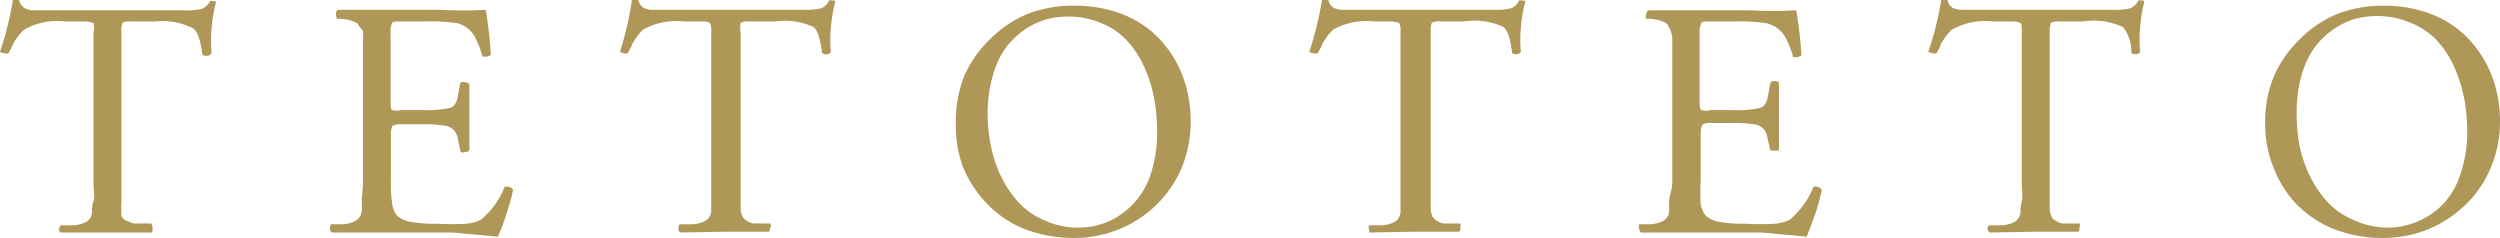
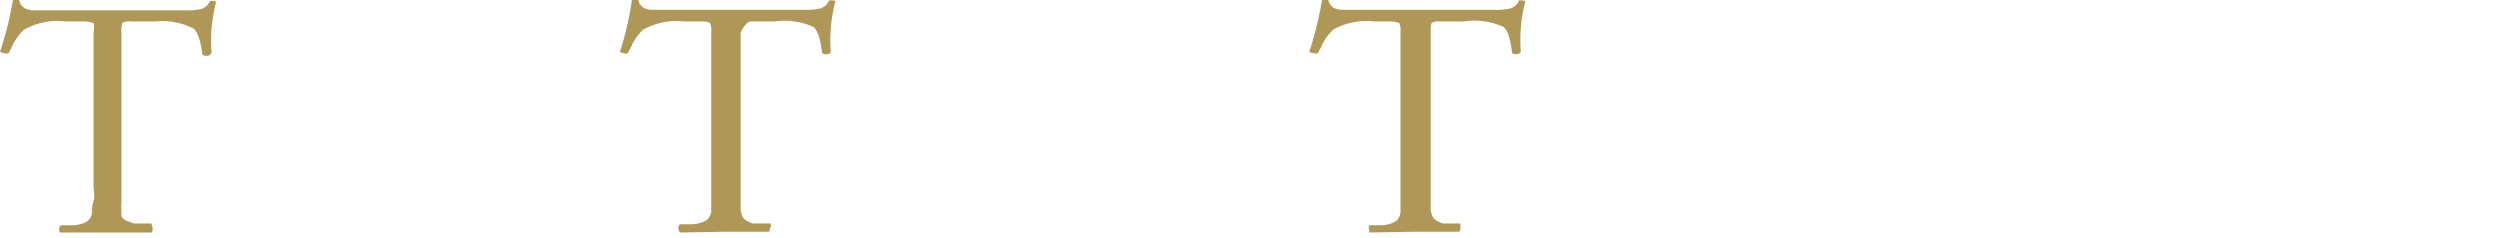
<svg xmlns="http://www.w3.org/2000/svg" width="96.77" height="9.21" viewBox="0 0 96.77 9.21">
  <defs>
    <style>.cls-1{fill:#af9758;}</style>
  </defs>
  <g id="レイヤー_2" data-name="レイヤー 2">
    <g id="デザイン">
      <path class="cls-1" d="M4.7,1.27V7.52c0,.1,0,.22,0,.35a.9.9,0,0,0,0,.28,1.94,1.94,0,0,0,0,.2.33.33,0,0,0,.1.14A.56.56,0,0,0,5,8.58a.62.62,0,0,0,.19.07l.25,0,.41,0s.05.08.05.16A.22.22,0,0,1,5.87,9L4.16,9,2.36,9S2.29,9,2.29,8.89a.18.18,0,0,1,.07-.17l.46,0a1.17,1.17,0,0,0,.38-.07.65.65,0,0,0,.23-.13.49.49,0,0,0,.13-.29c0-.13,0-.28.06-.44s0-.39,0-.69V1.24a.69.69,0,0,0,0-.35S3.43.83,3.24.83H2.53a2.62,2.62,0,0,0-1.6.32,1.48,1.48,0,0,0-.26.3,1.59,1.59,0,0,0-.17.27l-.16.33a.2.2,0,0,1-.19,0A.25.25,0,0,1,0,2,12.46,12.46,0,0,0,.5,0L.62,0A.29.29,0,0,1,.74,0a.46.46,0,0,0,.09.2A.53.53,0,0,0,1,.34L1.2.4l.25,0H7.12a2.52,2.52,0,0,0,.7-.06.62.62,0,0,0,.31-.3.21.21,0,0,1,.12,0c.06,0,.1,0,.11.05a6.27,6.27,0,0,0-.17,1,5.4,5.4,0,0,0,0,.94A.18.18,0,0,1,8,2.16a.23.23,0,0,1-.17-.05c-.06-.53-.17-.84-.33-1A2.66,2.66,0,0,0,6,.83H5.07a.62.62,0,0,0-.33.05A1,1,0,0,0,4.7,1.27Z" />
-       <path class="cls-1" d="M14.05,7.06V1.86c0-.12,0-.24,0-.38a1.29,1.29,0,0,0,0-.29L13.89,1a.24.24,0,0,0-.14-.14L13.54.78,13.26.73l-.21,0S13,.63,13,.54a.22.22,0,0,1,.07-.16l.77,0h3.2a16.48,16.48,0,0,0,1.76,0A16.41,16.41,0,0,1,19,2.12s-.07.06-.15.07-.14,0-.17,0a3.88,3.88,0,0,0-.31-.78A1.09,1.09,0,0,0,17.71.9,7.1,7.1,0,0,0,16.44.83h-.93c-.19,0-.3,0-.34.07a1,1,0,0,0-.05.45V3.94c0,.18,0,.29.06.32a.73.73,0,0,0,.37,0h.75a4.45,4.45,0,0,0,1.11-.08.38.38,0,0,0,.19-.13.76.76,0,0,0,.12-.32l.1-.53A.21.21,0,0,1,18,3.19a.2.2,0,0,1,.17.07c0,.09,0,.28,0,.59s0,.54,0,.72,0,.41,0,.7,0,.47,0,.55a.19.19,0,0,1-.17.06.18.18,0,0,1-.17,0l-.11-.51a.58.58,0,0,0-.41-.49,5,5,0,0,0-1-.07h-.75a.69.69,0,0,0-.37.06s-.06.13-.06.3V7a5.13,5.13,0,0,0,.05.88.93.93,0,0,0,.19.47,1.07,1.07,0,0,0,.48.23,5.38,5.38,0,0,0,1.1.08,9.19,9.19,0,0,0,1.09,0,1.57,1.57,0,0,0,.57-.15,3.15,3.15,0,0,0,.92-1.27.21.21,0,0,1,.18,0,.2.2,0,0,1,.15.11,7.5,7.5,0,0,1-.26.94,6.89,6.89,0,0,1-.33.87L17.52,9,15.78,9H14.61L12.84,9a.21.21,0,0,1-.07-.15.23.23,0,0,1,.05-.17l.42,0a1.23,1.23,0,0,0,.38-.07.65.65,0,0,0,.23-.13A.49.49,0,0,0,14,8.19a2.81,2.81,0,0,0,0-.44C14,7.59,14.05,7.36,14.05,7.06Z" />
-       <path class="cls-1" d="M28.67,1.27V7.52c0,.1,0,.22,0,.35s0,.23,0,.28a.89.89,0,0,0,.06.2.27.27,0,0,0,.1.14.56.56,0,0,0,.14.09.62.62,0,0,0,.19.07l.25,0,.41,0s.05.08,0,.16,0,.14-.07.16l-1.7,0L26.32,9s-.06-.07-.06-.15a.18.18,0,0,1,.06-.17l.47,0a1.1,1.1,0,0,0,.37-.07.7.7,0,0,0,.24-.13.56.56,0,0,0,.13-.29c0-.13,0-.28,0-.44s0-.39,0-.69V1.24a.69.69,0,0,0-.05-.35S27.4.83,27.21.83h-.72a2.66,2.66,0,0,0-1.6.32,2.55,2.55,0,0,0-.26.3l-.17.27c0,.08-.09.18-.15.33a.2.2,0,0,1-.19,0A.2.2,0,0,1,24,2,12.48,12.48,0,0,0,24.46,0l.13,0,.12,0a.37.37,0,0,0,.09.2.53.53,0,0,0,.14.12l.22.06.26,0h5.66a2.61,2.61,0,0,0,.71-.06.57.57,0,0,0,.3-.3.27.27,0,0,1,.13,0c.06,0,.09,0,.11.05a6.27,6.27,0,0,0-.17,1,5.4,5.4,0,0,0,0,.94.18.18,0,0,1-.16.09.26.26,0,0,1-.18-.05c-.06-.53-.16-.84-.32-1A2.66,2.66,0,0,0,30,.83H29a.62.62,0,0,0-.33.05A1,1,0,0,0,28.67,1.27Z" />
-       <path class="cls-1" d="M41.58,9.21a5.31,5.31,0,0,1-1.94-.35,4.24,4.24,0,0,1-1.46-1,4.55,4.55,0,0,1-.91-1.41A4.52,4.52,0,0,1,37,4.8,4.78,4.78,0,0,1,37.3,3a4.41,4.41,0,0,1,1-1.46,4.57,4.57,0,0,1,1.47-1A4.91,4.91,0,0,1,41.58.22,5.29,5.29,0,0,1,43.2.46a4.25,4.25,0,0,1,1.27.67,4.25,4.25,0,0,1,.9,1,4.45,4.45,0,0,1,.54,1.22,4.93,4.93,0,0,1,.18,1.34,4.78,4.78,0,0,1-.35,1.81,4.48,4.48,0,0,1-1,1.45,4.47,4.47,0,0,1-1.44.93A4.56,4.56,0,0,1,41.58,9.21Zm.17-.4a2.94,2.94,0,0,0,1.14-.23,3,3,0,0,0,1.65-1.84,5,5,0,0,0,.25-1.66,6.88,6.88,0,0,0-.12-1.29,5.23,5.23,0,0,0-.38-1.2,3.78,3.78,0,0,0-.65-1,2.71,2.71,0,0,0-1-.69,3.24,3.24,0,0,0-1.3-.26,3.34,3.34,0,0,0-.84.11,2.92,2.92,0,0,0-.84.4,3.22,3.22,0,0,0-.73.7,3.39,3.39,0,0,0-.5,1.08,5.19,5.19,0,0,0-.2,1.48,6.11,6.11,0,0,0,.12,1.2,4.77,4.77,0,0,0,.38,1.18,4.39,4.39,0,0,0,.66,1,2.77,2.77,0,0,0,1,.72A3.09,3.09,0,0,0,41.75,8.81Z" />
+       <path class="cls-1" d="M28.67,1.27V7.52c0,.1,0,.22,0,.35s0,.23,0,.28a.89.89,0,0,0,.06.2.27.27,0,0,0,.1.14.56.56,0,0,0,.14.09.62.62,0,0,0,.19.07l.25,0,.41,0s.05.08,0,.16,0,.14-.07.16l-1.7,0L26.32,9s-.06-.07-.06-.15a.18.18,0,0,1,.06-.17l.47,0a1.1,1.1,0,0,0,.37-.07.7.7,0,0,0,.24-.13.56.56,0,0,0,.13-.29c0-.13,0-.28,0-.44s0-.39,0-.69V1.24a.69.69,0,0,0-.05-.35S27.4.83,27.21.83h-.72a2.66,2.66,0,0,0-1.6.32,2.55,2.55,0,0,0-.26.3l-.17.27c0,.08-.09.18-.15.33a.2.2,0,0,1-.19,0A.2.2,0,0,1,24,2,12.48,12.48,0,0,0,24.46,0l.13,0,.12,0a.37.37,0,0,0,.09.2.53.53,0,0,0,.14.12l.22.06.26,0h5.66a2.61,2.61,0,0,0,.71-.06.57.57,0,0,0,.3-.3.27.27,0,0,1,.13,0c.06,0,.09,0,.11.05a6.27,6.27,0,0,0-.17,1,5.4,5.4,0,0,0,0,.94.18.18,0,0,1-.16.09.26.26,0,0,1-.18-.05c-.06-.53-.16-.84-.32-1A2.66,2.66,0,0,0,30,.83H29A1,1,0,0,0,28.67,1.27Z" />
      <path class="cls-1" d="M55.38,1.27V7.52c0,.1,0,.22,0,.35s0,.23,0,.28a.89.89,0,0,0,.06.2.27.27,0,0,0,.1.14.56.56,0,0,0,.14.09.67.67,0,0,0,.18.07l.26,0,.41,0s0,.08,0,.16,0,.14-.07.16l-1.7,0L53,9S53,9,53,8.89A.18.18,0,0,1,53,8.72l.47,0a1.1,1.1,0,0,0,.37-.07.7.7,0,0,0,.24-.13.56.56,0,0,0,.13-.29c0-.13,0-.28,0-.44s0-.39,0-.69V1.24a.69.69,0,0,0-.05-.35s-.15-.06-.35-.06H53.2a2.66,2.66,0,0,0-1.6.32,2.55,2.55,0,0,0-.26.3l-.17.27c0,.08-.09.18-.15.33a.2.2,0,0,1-.19,0A.2.2,0,0,1,50.68,2,12.48,12.48,0,0,0,51.17,0a.31.31,0,0,1,.13,0l.12,0a.37.37,0,0,0,.09.2.53.53,0,0,0,.14.12l.22.06.26,0h5.66a2.47,2.47,0,0,0,.7-.06.55.55,0,0,0,.31-.3.27.27,0,0,1,.13,0c.06,0,.09,0,.11.05a5.35,5.35,0,0,0-.17,1,5.4,5.4,0,0,0,0,.94.2.2,0,0,1-.16.09.26.26,0,0,1-.18-.05c-.06-.53-.16-.84-.32-1A2.66,2.66,0,0,0,56.67.83h-.92a.62.62,0,0,0-.33.05A1,1,0,0,0,55.38,1.27Z" />
-       <path class="cls-1" d="M64.73,7.06V2.38c0-.23,0-.4,0-.52s0-.24,0-.38a1.19,1.19,0,0,0-.06-.29A1.54,1.54,0,0,0,64.57,1a.27.27,0,0,0-.14-.14L64.22.78,63.93.73l-.21,0a.2.2,0,0,1,0-.17.22.22,0,0,1,.08-.16l.77,0h3.2a16.63,16.63,0,0,0,1.76,0,16.41,16.41,0,0,1,.2,1.74s-.08.06-.15.07-.14,0-.17,0a3.88,3.88,0,0,0-.31-.78A1.12,1.12,0,0,0,68.38.9,7,7,0,0,0,67.12.83h-.93c-.19,0-.31,0-.34.07a1,1,0,0,0-.06.45V3.94c0,.18,0,.29.07.32a.68.68,0,0,0,.36,0H67a4.35,4.35,0,0,0,1.11-.08.37.37,0,0,0,.2-.13.76.76,0,0,0,.12-.32l.1-.53a.19.19,0,0,1,.17-.06.17.17,0,0,1,.16.07c0,.09,0,.28,0,.59s0,.54,0,.72,0,.41,0,.7,0,.47,0,.55-.08.06-.16.06-.14,0-.17,0l-.12-.51a.57.57,0,0,0-.4-.49,5.14,5.14,0,0,0-1-.07h-.75a.65.65,0,0,0-.36.06s-.07.13-.07.3V7a6.41,6.41,0,0,0,0,.88.93.93,0,0,0,.2.47,1.08,1.08,0,0,0,.47.23,5.56,5.56,0,0,0,1.11.08,9.19,9.19,0,0,0,1.09,0,1.62,1.62,0,0,0,.57-.15,3.15,3.15,0,0,0,.92-1.27.21.21,0,0,1,.18,0,.25.25,0,0,1,.15.11,7.5,7.5,0,0,1-.26.94q-.21.6-.33.87L68.2,9,66.46,9H65.29L63.52,9s-.06-.07-.07-.15a.2.2,0,0,1,0-.17l.42,0a1.1,1.1,0,0,0,.37-.07.58.58,0,0,0,.23-.13.49.49,0,0,0,.14-.29c0-.13,0-.28,0-.44S64.73,7.36,64.73,7.06Z" />
-       <path class="cls-1" d="M79.34,1.27V7.52c0,.1,0,.22,0,.35s0,.23,0,.28a.89.89,0,0,0,.06.2.33.33,0,0,0,.09.14l.14.09a.73.73,0,0,0,.19.07l.25,0,.42,0a.17.17,0,0,1,0,.16c0,.09,0,.14-.07.16l-1.7,0L77,9s-.06-.07-.07-.15A.18.18,0,0,1,77,8.72l.47,0a1.1,1.1,0,0,0,.37-.07.58.58,0,0,0,.23-.13.49.49,0,0,0,.14-.29c0-.13,0-.28.05-.44s0-.39,0-.69V1.24c0-.2,0-.32-.06-.35s-.14-.06-.34-.06h-.71a2.64,2.64,0,0,0-1.6.32,1.87,1.87,0,0,0-.26.3,2.66,2.66,0,0,0-.17.27c0,.08-.09.18-.15.33a.21.21,0,0,1-.19,0A.24.24,0,0,1,74.64,2,11.43,11.43,0,0,0,75.14,0l.12,0,.13,0a.44.44,0,0,0,.08.2.75.75,0,0,0,.14.12l.23.06.26,0h5.66a2.52,2.52,0,0,0,.7-.06.58.58,0,0,0,.31-.3.25.25,0,0,1,.13,0c.06,0,.09,0,.1.05a6.42,6.42,0,0,0-.16,1,5.4,5.4,0,0,0,0,.94.2.2,0,0,1-.17.09.25.25,0,0,1-.17-.05,1.52,1.52,0,0,0-.32-1A2.66,2.66,0,0,0,80.64.83h-.92a.62.62,0,0,0-.33.05A.88.88,0,0,0,79.34,1.27Z" />
-       <path class="cls-1" d="M92.26,9.21a5.27,5.27,0,0,1-1.94-.35,4.28,4.28,0,0,1-1.47-1A4.35,4.35,0,0,1,88,6.48a4.52,4.52,0,0,1-.32-1.68A4.6,4.6,0,0,1,88,3a4.41,4.41,0,0,1,1-1.46,4.46,4.46,0,0,1,1.47-1A4.91,4.91,0,0,1,92.26.22a5.18,5.18,0,0,1,1.61.24,4.13,4.13,0,0,1,1.27.67,4,4,0,0,1,.9,1,4.2,4.2,0,0,1,.55,1.22,4.93,4.93,0,0,1,.18,1.34,4.6,4.6,0,0,1-.36,1.81,4.3,4.3,0,0,1-1,1.45A4.69,4.69,0,0,1,94,8.87,4.6,4.6,0,0,1,92.26,9.21Zm.17-.4a2.85,2.85,0,0,0,1.13-.23,3,3,0,0,0,1-.67,3.09,3.09,0,0,0,.68-1.17,5,5,0,0,0,.26-1.66,6.88,6.88,0,0,0-.12-1.29A5.77,5.77,0,0,0,95,2.59a4,4,0,0,0-.65-1,2.8,2.8,0,0,0-1-.69A3.26,3.26,0,0,0,92,.62a3.46,3.46,0,0,0-.84.11,3.08,3.08,0,0,0-1.56,1.1,3.39,3.39,0,0,0-.51,1.08,5.21,5.21,0,0,0-.19,1.48A7,7,0,0,0,89,5.59a5.27,5.27,0,0,0,.39,1.18,4.39,4.39,0,0,0,.66,1,2.82,2.82,0,0,0,1,.72A3.17,3.17,0,0,0,92.43,8.81Z" />
    </g>
  </g>
</svg>